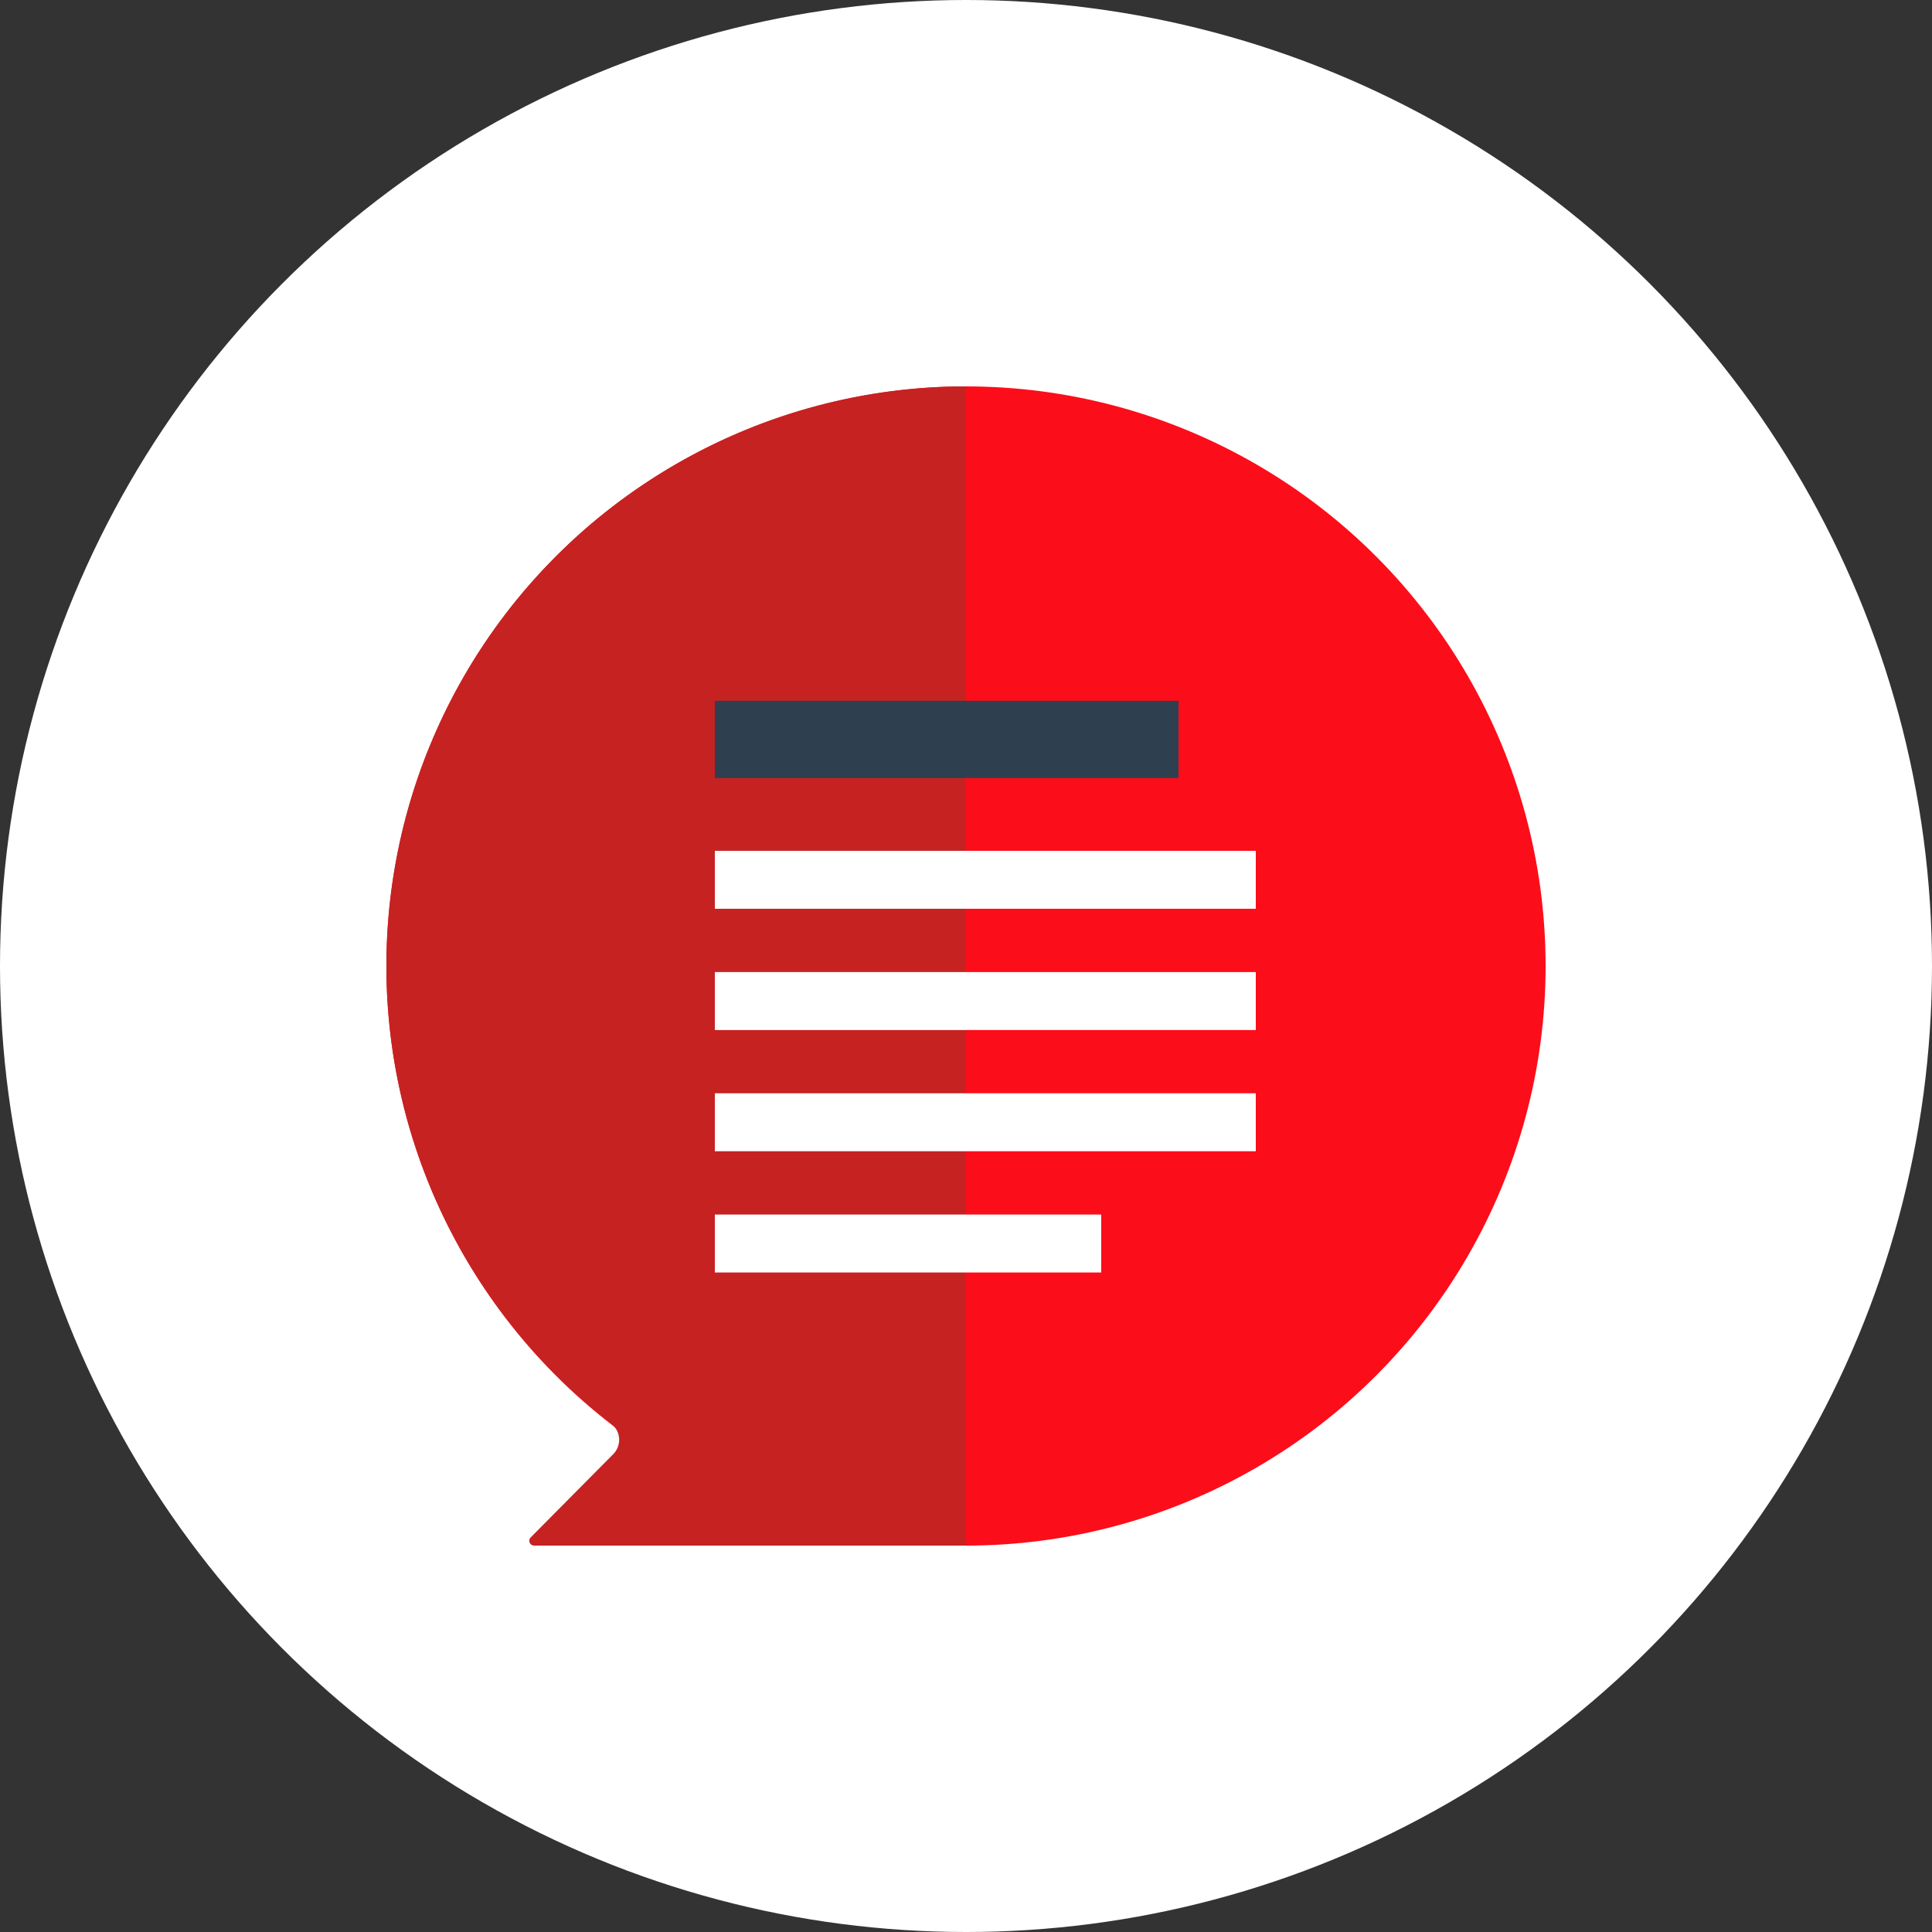
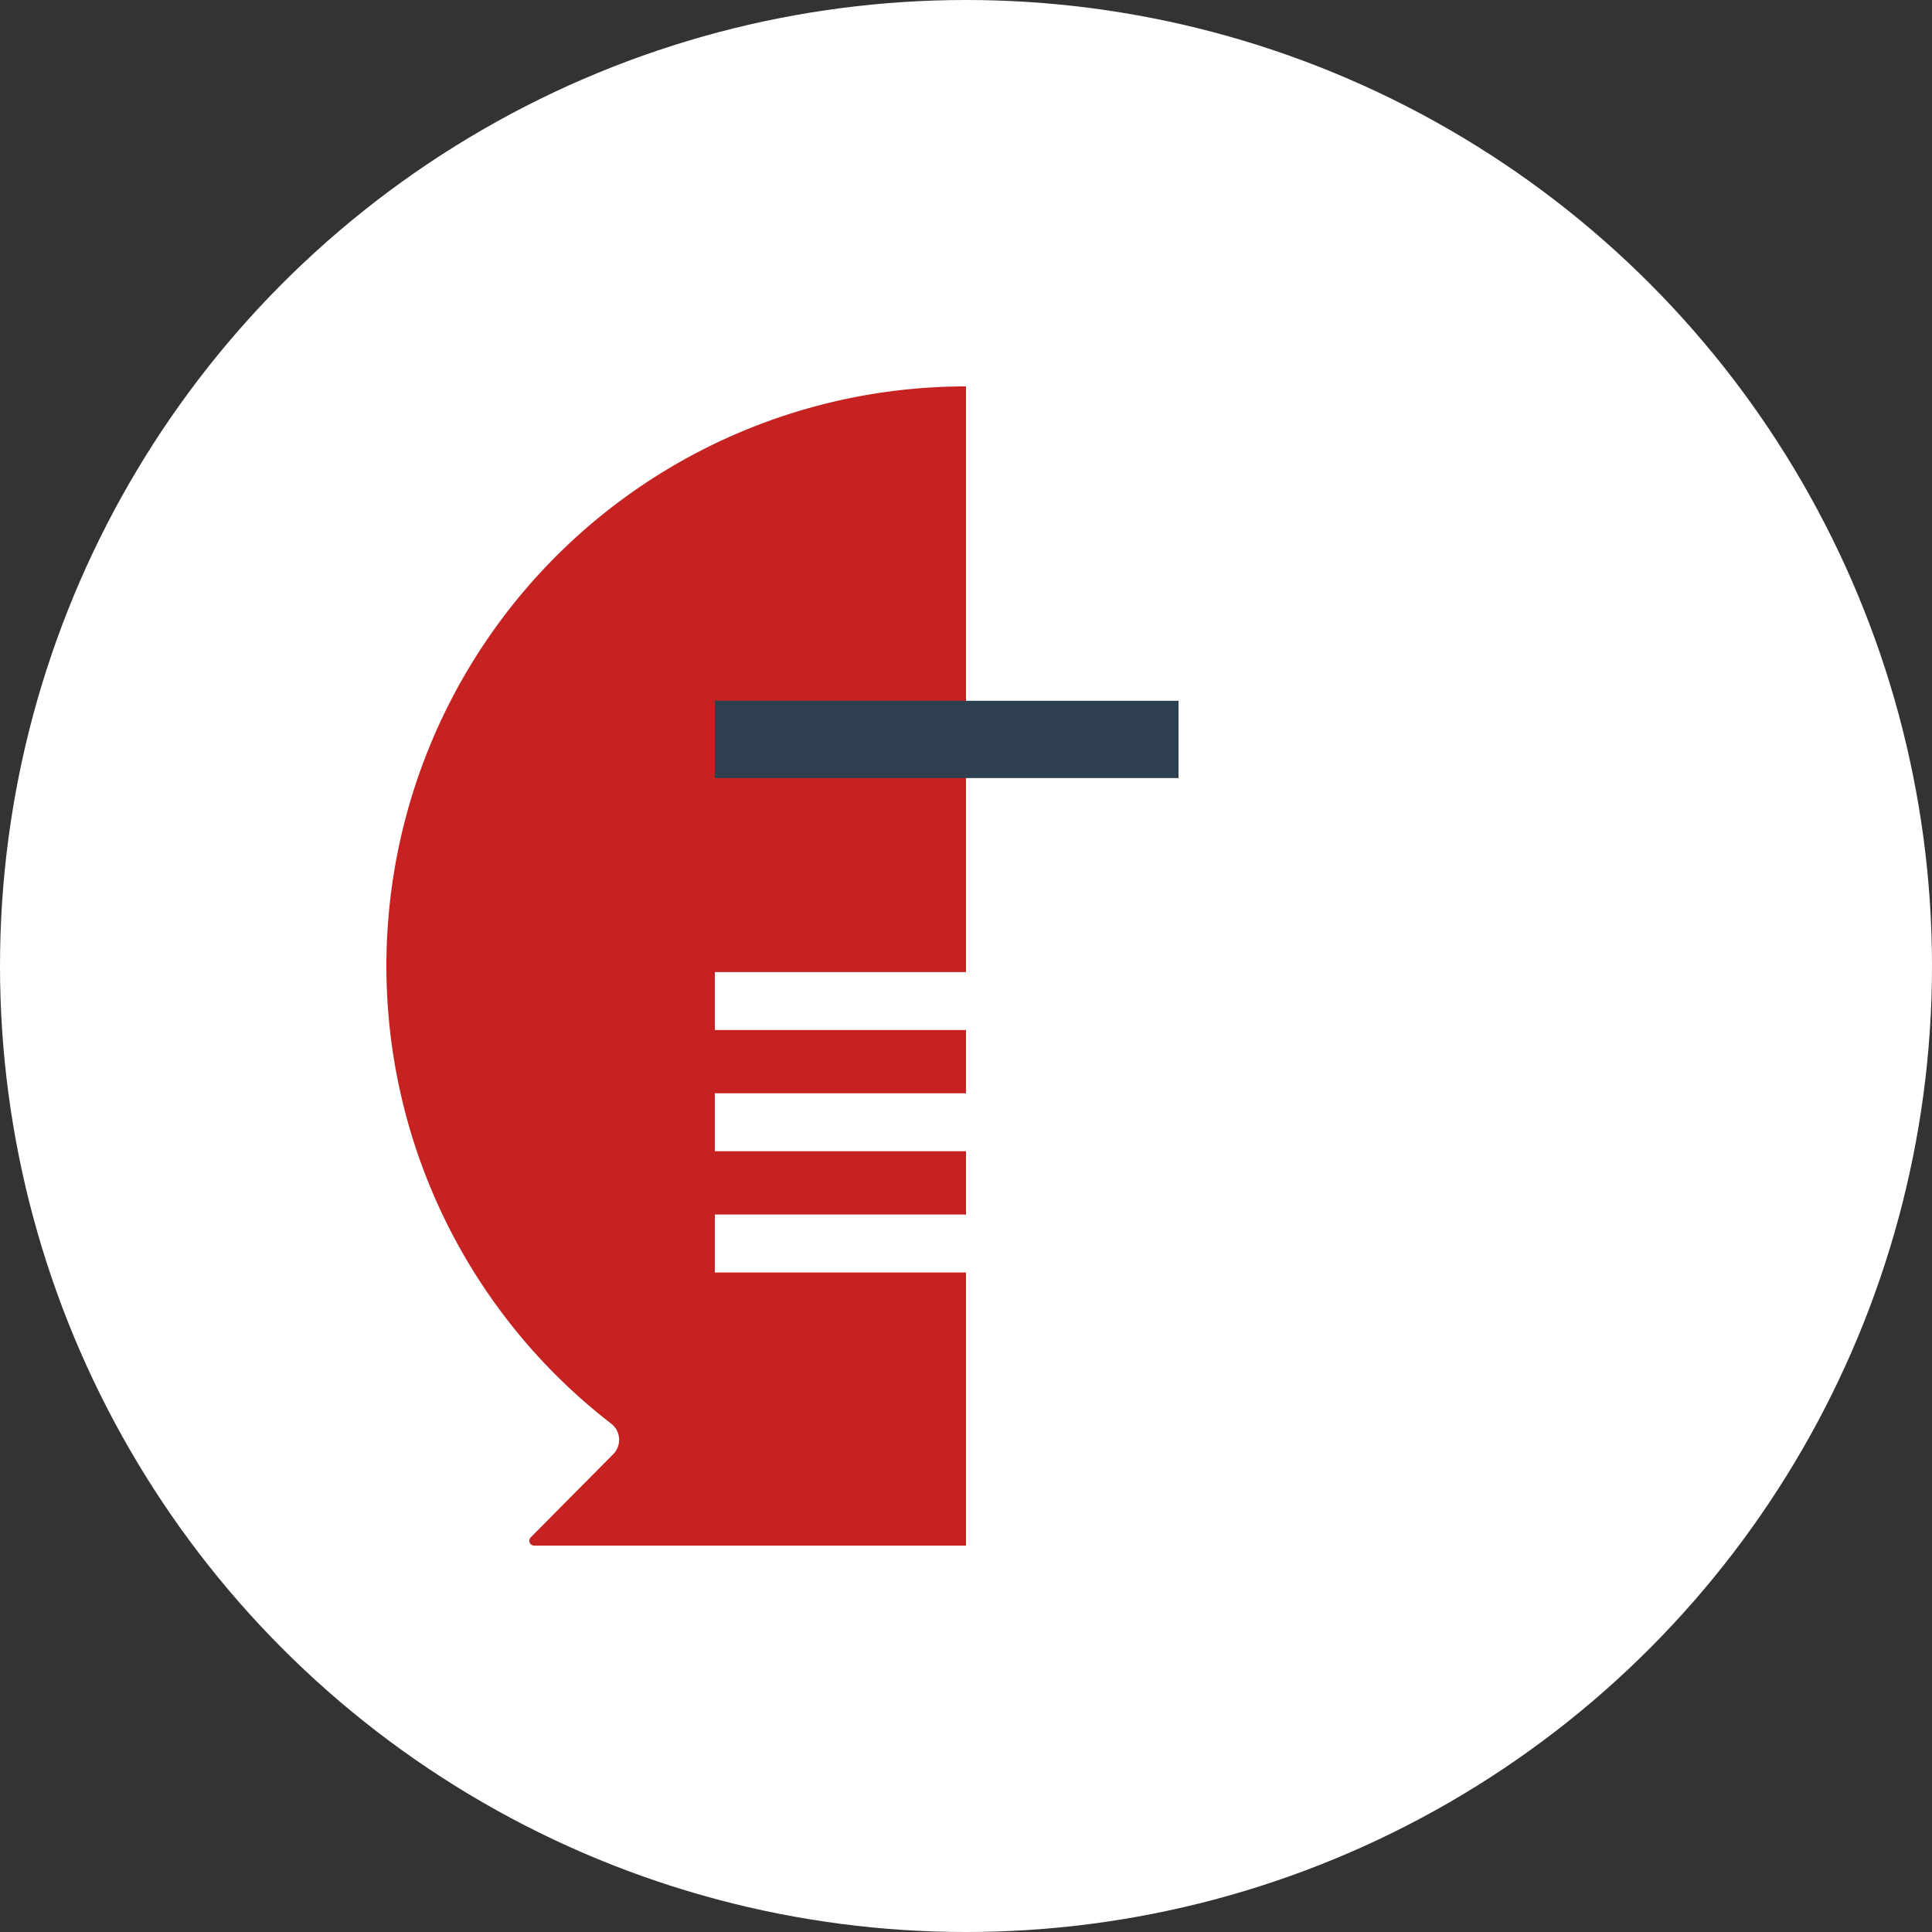
<svg xmlns="http://www.w3.org/2000/svg" id="Calque_1" data-name="Calque 1" viewBox="0 0 50 50">
  <rect x="0" y="0" width="50" height="50" fill="#333333" stroke="none" />
  <defs>
    <style>
      .cls-1 {
        fill: #fff;
      }

      .cls-2 {
        fill: #fc0d1a;
      }

      .cls-3 {
        fill: #c62222;
      }

      .cls-4 {
        fill: #2e404f;
      }
    </style>
  </defs>
  <circle class="cls-1" cx="25" cy="25" r="25" />
  <g>
-     <circle class="cls-2" cx="25" cy="25" r="15" />
    <path class="cls-3" d="M10,25a14.958,14.958,0,0,0,5.812,11.84.528.528,0,0,1,.059.793l-2.137,2.155a.125.125,0,0,0,.088.212H25v-30A15,15,0,0,0,10,25Z" />
  </g>
  <g>
-     <rect class="cls-1" x="18.5" y="22.019" width="14" height="1.5" />
    <rect class="cls-1" x="18.5" y="25.157" width="14" height="1.5" />
    <rect class="cls-1" x="18.5" y="28.294" width="14" height="1.5" />
    <rect class="cls-1" x="18.5" y="31.432" width="10" height="1.5" />
    <rect class="cls-4" x="18.5" y="18.136" width="12" height="2" />
  </g>
</svg>